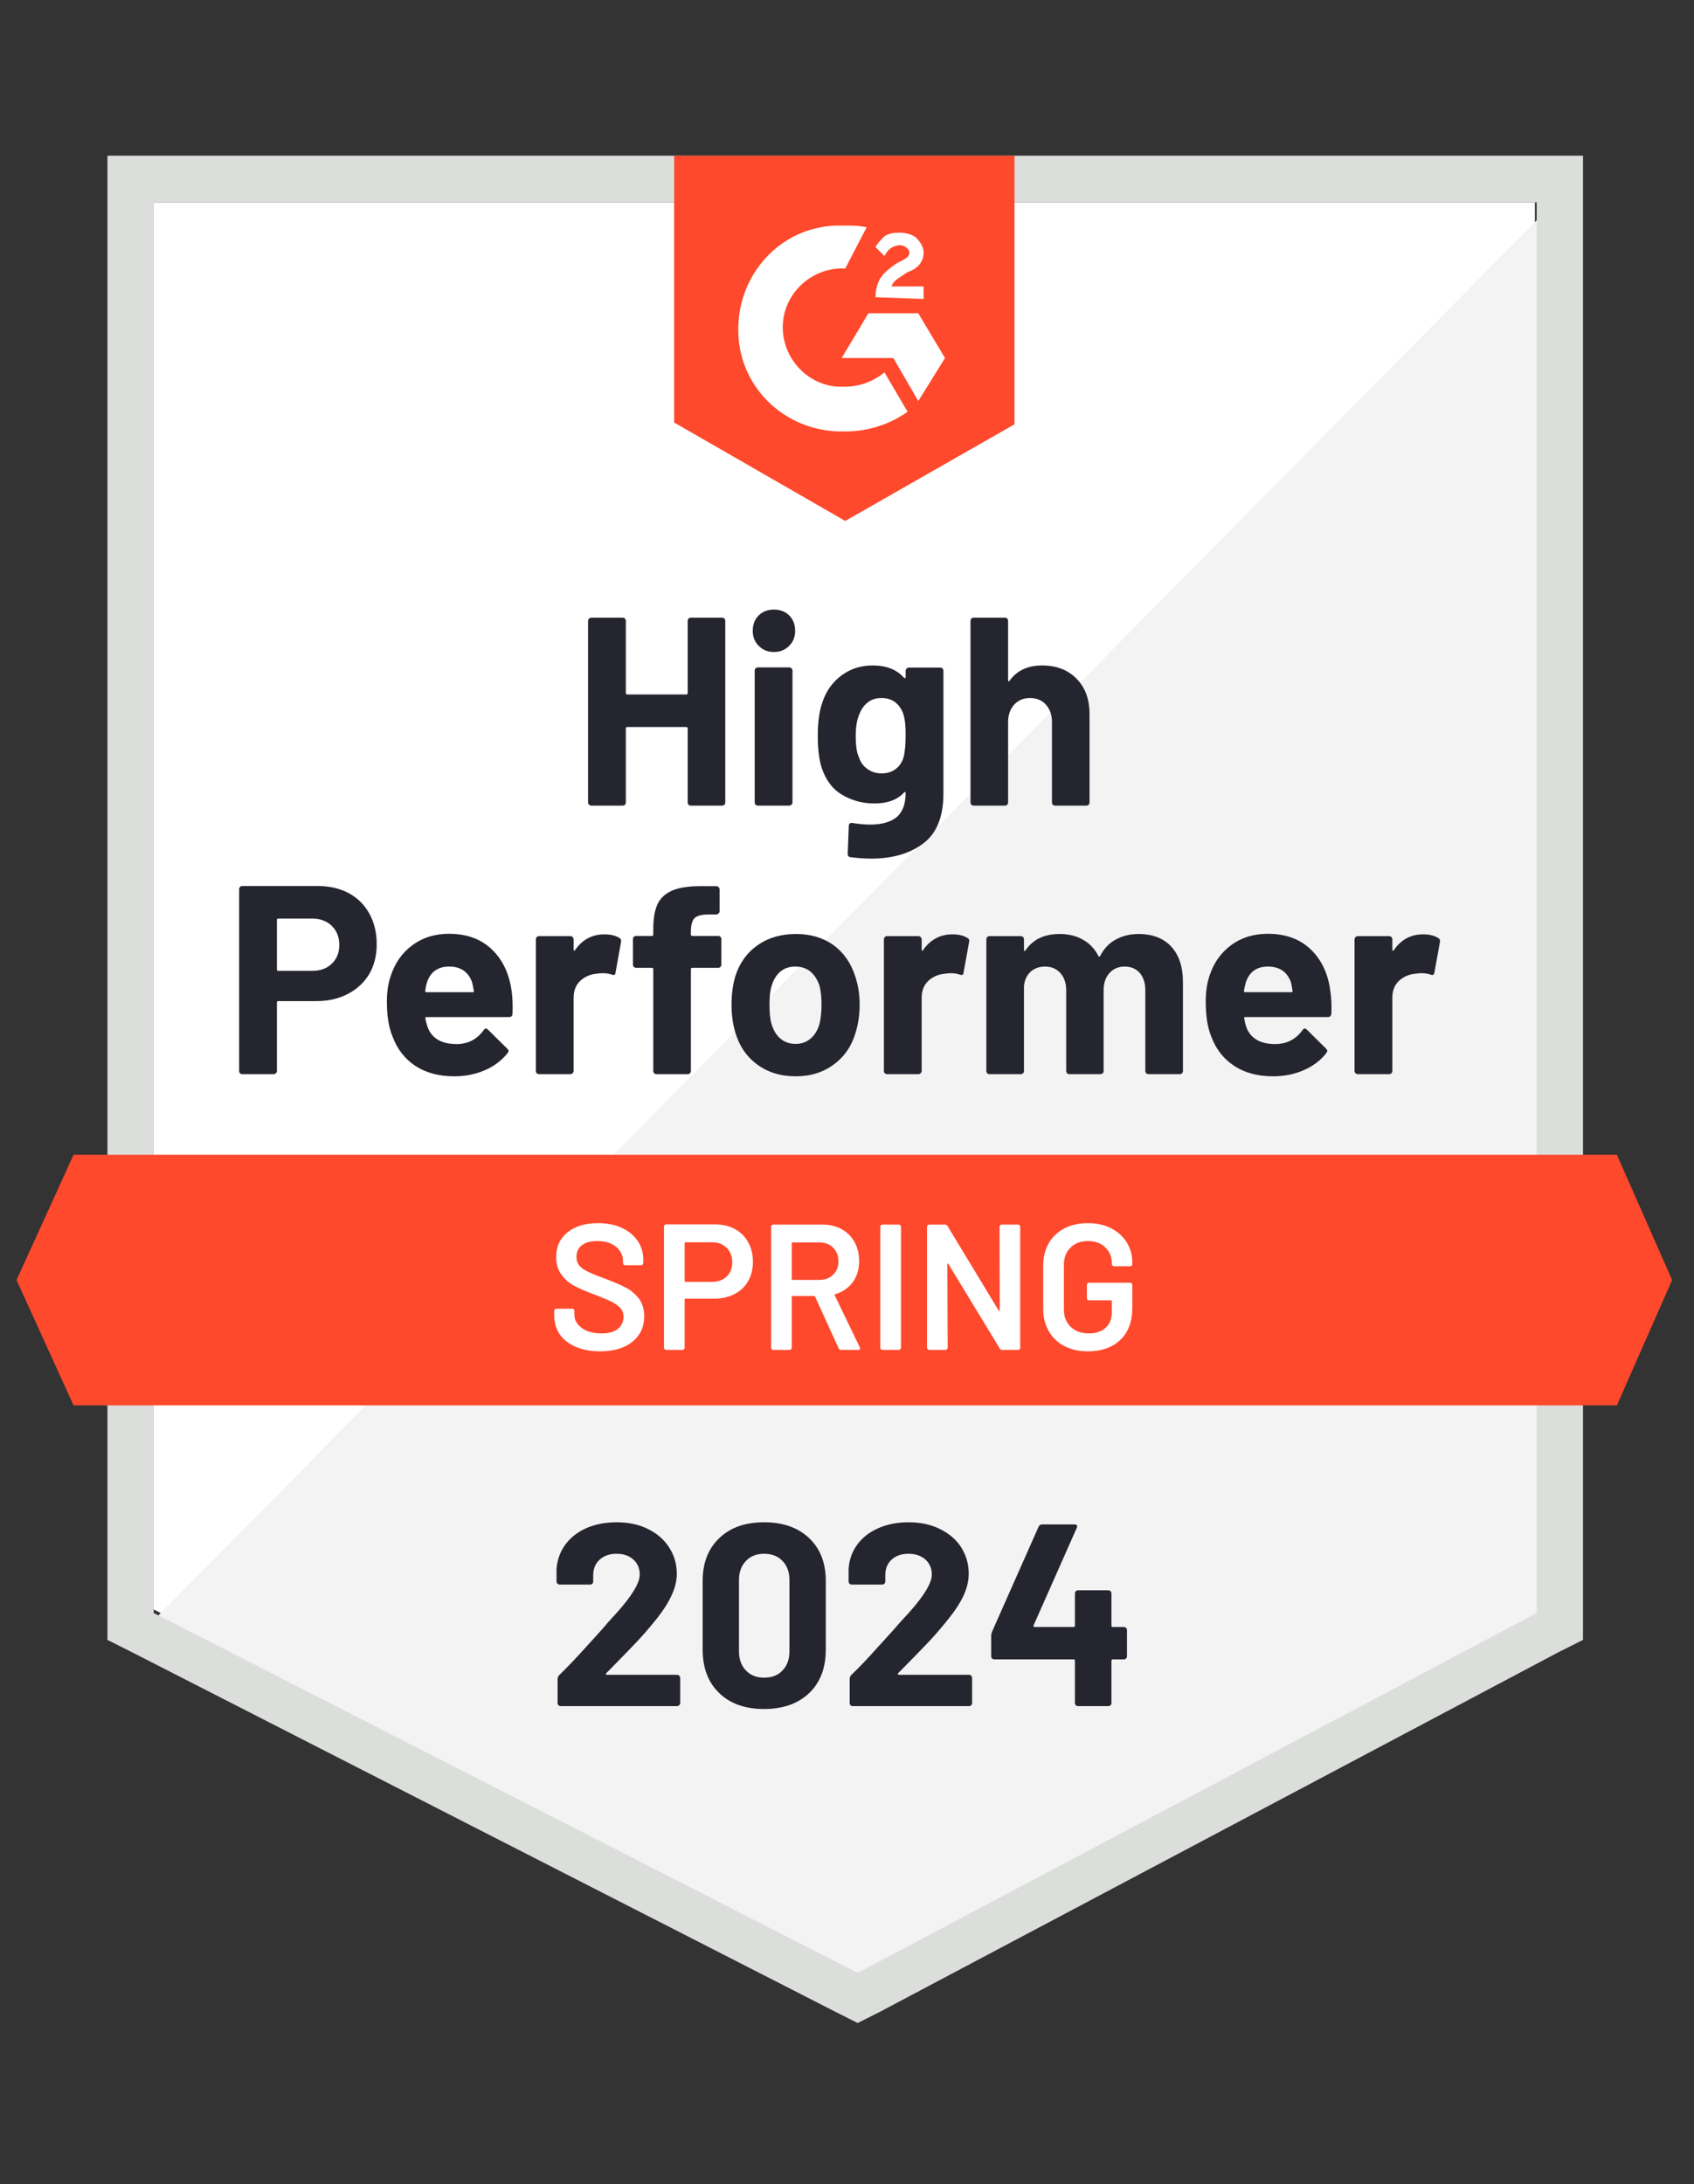
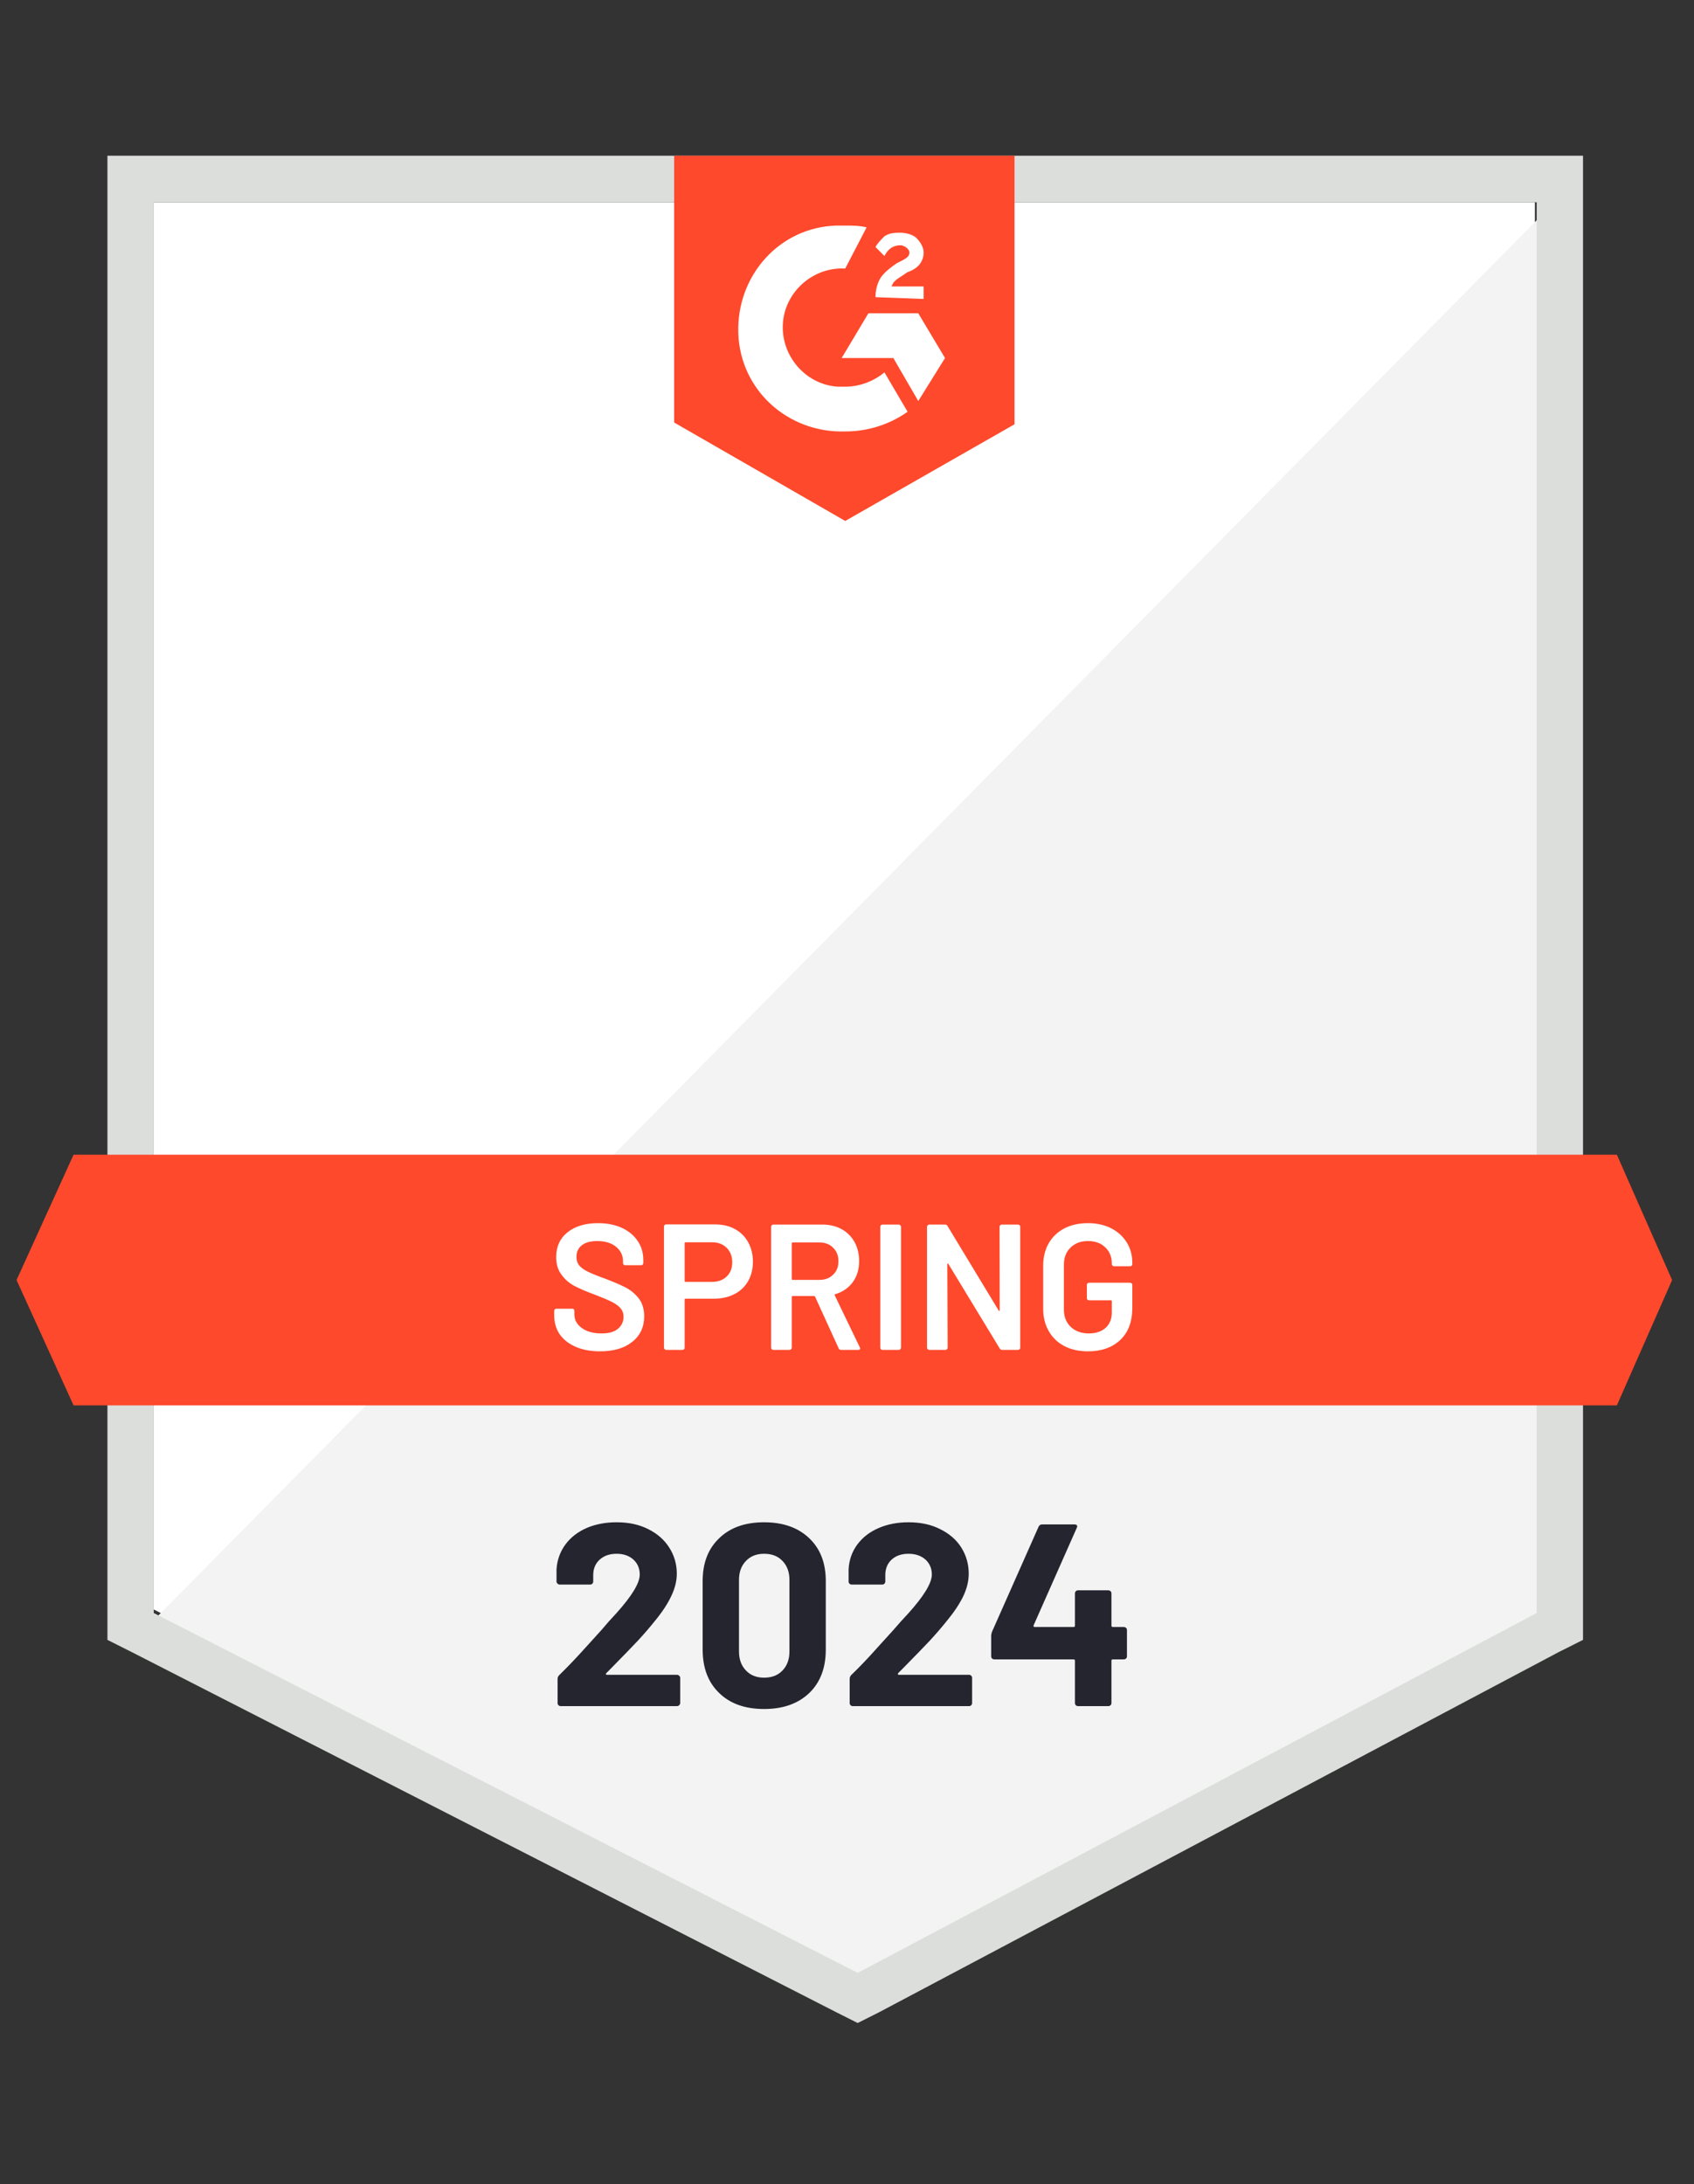
<svg xmlns="http://www.w3.org/2000/svg" width="90" height="116" viewBox="0 0 90 116" fill="none">
  <rect x="0" y="0" width="90" height="116" fill="#333333" stroke="none" />
  <g clip-path="url(#clip0_7488_3907)">
    <path d="M8.169 85.479L45.568 104.59L81.547 85.479V10.744H8.169V85.479Z" fill="white" />
    <path d="M82.304 11.029L7.412 86.81L46.231 106.111L82.304 87.57V11.029Z" fill="#F2F3F2" />
    <path d="M5.708 35.655V87.094L7.033 87.76L44.432 106.871L45.568 107.442L46.704 106.871L82.778 87.76L84.103 87.094V8.271H5.708V35.655ZM8.169 85.668V10.744H81.642V85.668L45.568 104.78L8.169 85.668Z" fill="#DCDEDC" />
    <path d="M44.906 11.98C45.284 11.98 45.663 11.98 46.042 12.075L44.906 14.262C43.201 14.167 41.686 15.498 41.592 17.209C41.497 18.921 42.822 20.442 44.527 20.537H44.906C45.663 20.537 46.42 20.252 46.989 19.776L48.219 21.868C47.273 22.534 46.136 22.914 44.906 22.914C41.876 23.009 39.319 20.727 39.225 17.685C39.13 14.642 41.402 12.075 44.432 11.98H44.906ZM48.787 16.639L50.208 19.016L48.787 21.298L47.462 19.016H44.716L46.136 16.639H48.787ZM46.515 15.783C46.515 15.403 46.61 15.022 46.799 14.737C46.989 14.452 47.367 14.167 47.651 13.976L47.841 13.881C48.219 13.691 48.314 13.596 48.314 13.406C48.314 13.216 48.03 13.026 47.841 13.026C47.462 13.026 47.178 13.216 46.989 13.596L46.515 13.121C46.61 12.931 46.799 12.74 46.989 12.55C47.273 12.36 47.557 12.36 47.841 12.36C48.125 12.36 48.503 12.455 48.693 12.645C48.882 12.835 49.072 13.121 49.072 13.406C49.072 13.881 48.787 14.262 48.219 14.452L47.935 14.642C47.651 14.832 47.462 14.927 47.367 15.213H49.072V15.878L46.515 15.783ZM44.906 27.668L53.9 22.534V8.271H35.816V22.439L44.906 27.668ZM85.902 61.327H3.909L0.879 67.983L3.909 74.639H85.902L88.837 67.983L85.902 61.327Z" fill="#FF492C" />
-     <path d="M16.88 47.056C17.505 47.056 18.054 47.182 18.527 47.436C19.001 47.69 19.367 48.054 19.626 48.529C19.885 48.998 20.014 49.537 20.014 50.146C20.014 50.748 19.881 51.277 19.616 51.734C19.345 52.184 18.966 52.535 18.48 52.789C17.994 53.043 17.432 53.169 16.795 53.169H14.778C14.734 53.169 14.712 53.195 14.712 53.245V56.878C14.712 56.928 14.693 56.969 14.655 57.001C14.623 57.033 14.582 57.049 14.532 57.049H12.875C12.825 57.049 12.784 57.033 12.752 57.001C12.72 56.969 12.705 56.928 12.705 56.878V47.227C12.705 47.176 12.72 47.135 12.752 47.103C12.784 47.072 12.825 47.056 12.875 47.056H16.88ZM16.577 51.562C17.019 51.562 17.369 51.436 17.628 51.182C17.893 50.929 18.026 50.599 18.026 50.193C18.026 49.769 17.893 49.429 17.628 49.176C17.369 48.916 17.019 48.786 16.577 48.786H14.778C14.734 48.786 14.712 48.812 14.712 48.862V51.486C14.712 51.537 14.734 51.562 14.778 51.562H16.577ZM27.181 52.627C27.232 52.989 27.248 53.391 27.229 53.835C27.222 53.955 27.162 54.016 27.049 54.016H22.665C22.608 54.016 22.586 54.038 22.599 54.082C22.63 54.272 22.684 54.462 22.76 54.653C23.006 55.185 23.508 55.451 24.265 55.451C24.871 55.445 25.348 55.198 25.695 54.71C25.739 54.653 25.783 54.624 25.827 54.624C25.853 54.624 25.884 54.643 25.922 54.681L26.945 55.689C26.995 55.74 27.02 55.784 27.02 55.822C27.02 55.841 27.001 55.879 26.963 55.936C26.648 56.329 26.247 56.63 25.761 56.84C25.262 57.055 24.72 57.163 24.133 57.163C23.325 57.163 22.637 56.979 22.069 56.611C21.507 56.237 21.103 55.718 20.857 55.052C20.655 54.577 20.554 53.955 20.554 53.188C20.554 52.662 20.626 52.2 20.771 51.8C20.992 51.128 21.374 50.593 21.917 50.193C22.46 49.794 23.104 49.594 23.849 49.594C24.795 49.594 25.556 49.87 26.13 50.422C26.705 50.973 27.055 51.708 27.181 52.627ZM23.867 51.334C23.268 51.334 22.873 51.613 22.684 52.171C22.646 52.298 22.614 52.45 22.589 52.627C22.589 52.672 22.614 52.694 22.665 52.694H25.117C25.174 52.694 25.193 52.672 25.174 52.627C25.124 52.355 25.098 52.222 25.098 52.228C25.016 51.943 24.868 51.721 24.653 51.562C24.445 51.41 24.183 51.334 23.867 51.334ZM32.105 49.623C32.446 49.623 32.717 49.689 32.919 49.822C32.988 49.861 33.014 49.93 32.995 50.032L32.701 51.658C32.695 51.772 32.629 51.807 32.502 51.762C32.357 51.712 32.193 51.686 32.01 51.686C31.934 51.686 31.827 51.696 31.688 51.715C31.354 51.746 31.066 51.873 30.826 52.095C30.593 52.317 30.476 52.615 30.476 52.989V56.878C30.476 56.928 30.457 56.969 30.419 57.001C30.388 57.033 30.35 57.049 30.306 57.049H28.639C28.595 57.049 28.554 57.033 28.516 57.001C28.485 56.969 28.469 56.928 28.469 56.878V49.889C28.469 49.845 28.485 49.803 28.516 49.766C28.554 49.734 28.595 49.718 28.639 49.718H30.306C30.35 49.718 30.388 49.734 30.419 49.766C30.457 49.803 30.476 49.845 30.476 49.889V50.431C30.476 50.456 30.486 50.475 30.505 50.488C30.517 50.501 30.53 50.495 30.543 50.469C30.934 49.905 31.455 49.623 32.105 49.623ZM38.155 49.708C38.205 49.708 38.246 49.724 38.278 49.756C38.309 49.788 38.325 49.829 38.325 49.88V51.23C38.325 51.281 38.309 51.322 38.278 51.353C38.246 51.385 38.205 51.401 38.155 51.401H36.782C36.731 51.401 36.706 51.423 36.706 51.468V56.878C36.706 56.928 36.69 56.969 36.659 57.001C36.627 57.033 36.586 57.049 36.536 57.049H34.879C34.828 57.049 34.787 57.033 34.756 57.001C34.724 56.969 34.708 56.928 34.708 56.878V51.468C34.708 51.423 34.683 51.401 34.633 51.401H33.8C33.749 51.401 33.708 51.385 33.676 51.353C33.645 51.322 33.629 51.281 33.629 51.23V49.88C33.629 49.829 33.645 49.788 33.676 49.756C33.708 49.724 33.749 49.708 33.8 49.708H34.633C34.683 49.708 34.708 49.683 34.708 49.632V49.319C34.708 48.729 34.797 48.27 34.974 47.94C35.157 47.617 35.447 47.385 35.845 47.246C36.249 47.106 36.807 47.046 37.52 47.065H38.06C38.104 47.065 38.142 47.081 38.174 47.113C38.212 47.151 38.23 47.192 38.23 47.236V48.387C38.23 48.438 38.212 48.479 38.174 48.51C38.142 48.548 38.104 48.568 38.06 48.568H37.587C37.258 48.574 37.028 48.64 36.895 48.767C36.769 48.9 36.706 49.138 36.706 49.48V49.632C36.706 49.683 36.731 49.708 36.782 49.708H38.155ZM42.273 57.163C41.478 57.163 40.796 56.954 40.228 56.535C39.66 56.117 39.272 55.547 39.064 54.824C38.931 54.38 38.865 53.895 38.865 53.369C38.865 52.811 38.931 52.307 39.064 51.857C39.285 51.154 39.679 50.602 40.247 50.203C40.815 49.803 41.497 49.604 42.292 49.604C43.062 49.604 43.725 49.8 44.281 50.193C44.824 50.593 45.209 51.144 45.436 51.848C45.594 52.323 45.672 52.821 45.672 53.341C45.672 53.854 45.606 54.336 45.474 54.786C45.265 55.528 44.877 56.108 44.309 56.526C43.747 56.95 43.069 57.163 42.273 57.163ZM42.273 55.442C42.583 55.442 42.848 55.347 43.069 55.157C43.29 54.967 43.447 54.703 43.542 54.367C43.612 54.063 43.646 53.73 43.646 53.369C43.646 52.97 43.612 52.634 43.542 52.361C43.435 52.038 43.274 51.784 43.059 51.601C42.838 51.423 42.57 51.334 42.255 51.334C41.939 51.334 41.674 51.423 41.459 51.601C41.245 51.784 41.09 52.038 40.995 52.361C40.919 52.583 40.882 52.919 40.882 53.369C40.882 53.8 40.916 54.133 40.986 54.367C41.08 54.703 41.238 54.967 41.459 55.157C41.68 55.347 41.952 55.442 42.273 55.442ZM50.596 49.623C50.937 49.623 51.208 49.689 51.41 49.822C51.486 49.861 51.511 49.93 51.486 50.032L51.192 51.658C51.186 51.772 51.12 51.807 50.993 51.762C50.848 51.712 50.684 51.686 50.501 51.686C50.425 51.686 50.321 51.696 50.189 51.715C49.848 51.746 49.557 51.873 49.318 52.095C49.084 52.317 48.967 52.615 48.967 52.989V56.878C48.967 56.928 48.948 56.969 48.91 57.001C48.879 57.033 48.838 57.049 48.788 57.049H47.13C47.086 57.049 47.045 57.033 47.008 57.001C46.976 56.969 46.96 56.928 46.96 56.878V49.889C46.96 49.845 46.976 49.803 47.008 49.766C47.045 49.734 47.086 49.718 47.13 49.718H48.788C48.838 49.718 48.879 49.734 48.91 49.766C48.948 49.803 48.967 49.845 48.967 49.889V50.431C48.967 50.456 48.974 50.475 48.986 50.488C49.011 50.501 49.027 50.495 49.034 50.469C49.425 49.905 49.946 49.623 50.596 49.623ZM60.49 49.604C61.228 49.604 61.806 49.826 62.223 50.269C62.639 50.719 62.848 51.35 62.848 52.162V56.878C62.848 56.928 62.832 56.969 62.8 57.001C62.769 57.033 62.731 57.049 62.687 57.049H61.02C60.976 57.049 60.935 57.033 60.897 57.001C60.866 56.969 60.85 56.928 60.85 56.878V52.599C60.85 52.212 60.752 51.905 60.556 51.677C60.354 51.448 60.086 51.334 59.752 51.334C59.423 51.334 59.155 51.448 58.947 51.677C58.738 51.905 58.634 52.209 58.634 52.589V56.878C58.634 56.928 58.618 56.969 58.587 57.001C58.549 57.033 58.508 57.049 58.464 57.049H56.816C56.766 57.049 56.725 57.033 56.693 57.001C56.662 56.969 56.646 56.928 56.646 56.878V52.599C56.646 52.219 56.542 51.911 56.334 51.677C56.125 51.448 55.854 51.334 55.519 51.334C55.223 51.334 54.97 51.423 54.762 51.601C54.56 51.784 54.44 52.038 54.402 52.361V56.878C54.402 56.928 54.386 56.969 54.355 57.001C54.317 57.033 54.276 57.049 54.232 57.049H52.575C52.524 57.049 52.483 57.033 52.452 57.001C52.42 56.969 52.404 56.928 52.404 56.878V49.889C52.404 49.845 52.42 49.803 52.452 49.766C52.483 49.734 52.524 49.718 52.575 49.718H54.232C54.276 49.718 54.317 49.734 54.355 49.766C54.386 49.803 54.402 49.845 54.402 49.889V50.45C54.402 50.475 54.411 50.495 54.43 50.507C54.449 50.514 54.468 50.501 54.487 50.469C54.879 49.892 55.481 49.604 56.296 49.604C56.769 49.604 57.182 49.705 57.536 49.908C57.889 50.105 58.161 50.39 58.35 50.764C58.376 50.821 58.41 50.821 58.454 50.764C58.656 50.371 58.937 50.079 59.297 49.889C59.651 49.699 60.048 49.604 60.49 49.604ZM70.678 52.627C70.734 52.989 70.753 53.391 70.734 53.835C70.722 53.955 70.659 54.016 70.545 54.016H66.161C66.105 54.016 66.086 54.038 66.105 54.082C66.13 54.272 66.18 54.462 66.256 54.653C66.502 55.185 67.004 55.451 67.761 55.451C68.368 55.445 68.847 55.198 69.201 54.71C69.239 54.653 69.28 54.624 69.324 54.624C69.355 54.624 69.39 54.643 69.428 54.681L70.45 55.689C70.495 55.74 70.517 55.784 70.517 55.822C70.517 55.841 70.498 55.879 70.46 55.936C70.151 56.329 69.75 56.63 69.257 56.84C68.765 57.055 68.225 57.163 67.638 57.163C66.824 57.163 66.136 56.979 65.574 56.611C65.006 56.237 64.599 55.718 64.353 55.052C64.157 54.577 64.059 53.955 64.059 53.188C64.059 52.662 64.129 52.2 64.268 51.8C64.489 51.128 64.871 50.593 65.413 50.193C65.956 49.794 66.603 49.594 67.354 49.594C68.301 49.594 69.062 49.87 69.636 50.422C70.211 50.973 70.558 51.708 70.678 52.627ZM67.364 51.334C66.77 51.334 66.379 51.613 66.19 52.171C66.152 52.298 66.117 52.45 66.086 52.627C66.086 52.672 66.111 52.694 66.161 52.694H68.614C68.67 52.694 68.689 52.672 68.67 52.627C68.626 52.355 68.604 52.222 68.604 52.228C68.516 51.943 68.368 51.721 68.159 51.562C67.945 51.41 67.68 51.334 67.364 51.334ZM75.601 49.623C75.942 49.623 76.213 49.689 76.415 49.822C76.491 49.861 76.519 49.93 76.501 50.032L76.207 51.658C76.194 51.772 76.125 51.807 75.999 51.762C75.86 51.712 75.696 51.686 75.506 51.686C75.431 51.686 75.326 51.696 75.194 51.715C74.853 51.746 74.563 51.873 74.323 52.095C74.089 52.317 73.973 52.615 73.973 52.989V56.878C73.973 56.928 73.957 56.969 73.925 57.001C73.887 57.033 73.846 57.049 73.802 57.049H72.136C72.092 57.049 72.054 57.033 72.022 57.001C71.984 56.969 71.965 56.928 71.965 56.878V49.889C71.965 49.845 71.984 49.803 72.022 49.766C72.054 49.734 72.092 49.718 72.136 49.718H73.802C73.846 49.718 73.887 49.734 73.925 49.766C73.957 49.803 73.973 49.845 73.973 49.889V50.431C73.973 50.456 73.982 50.475 74.001 50.488C74.02 50.501 74.036 50.495 74.048 50.469C74.433 49.905 74.951 49.623 75.601 49.623ZM36.536 32.974C36.536 32.93 36.551 32.888 36.583 32.85C36.615 32.819 36.653 32.803 36.697 32.803H38.363C38.407 32.803 38.448 32.819 38.486 32.85C38.518 32.888 38.533 32.93 38.533 32.974V42.615C38.533 42.666 38.518 42.707 38.486 42.739C38.448 42.771 38.407 42.786 38.363 42.786H36.697C36.653 42.786 36.615 42.771 36.583 42.739C36.551 42.707 36.536 42.666 36.536 42.615V38.679C36.536 38.635 36.511 38.612 36.46 38.612H33.317C33.272 38.612 33.25 38.635 33.25 38.679V42.615C33.25 42.666 33.235 42.707 33.203 42.739C33.165 42.771 33.124 42.786 33.08 42.786H31.413C31.369 42.786 31.331 42.771 31.3 42.739C31.262 42.707 31.243 42.666 31.243 42.615V32.974C31.243 32.93 31.262 32.888 31.3 32.85C31.331 32.819 31.369 32.803 31.413 32.803H33.08C33.124 32.803 33.165 32.819 33.203 32.85C33.235 32.888 33.25 32.93 33.25 32.974V36.806C33.25 36.856 33.272 36.882 33.317 36.882H36.46C36.511 36.882 36.536 36.856 36.536 36.806V32.974ZM41.118 34.628C40.796 34.628 40.528 34.521 40.313 34.305C40.099 34.096 39.992 33.83 39.992 33.507C39.992 33.17 40.096 32.898 40.304 32.689C40.512 32.48 40.784 32.375 41.118 32.375C41.453 32.375 41.724 32.48 41.933 32.689C42.141 32.898 42.245 33.17 42.245 33.507C42.245 33.83 42.138 34.096 41.923 34.305C41.709 34.521 41.44 34.628 41.118 34.628ZM40.266 42.786C40.222 42.786 40.181 42.771 40.143 42.739C40.111 42.707 40.096 42.666 40.096 42.615V35.617C40.096 35.567 40.111 35.525 40.143 35.494C40.181 35.462 40.222 35.446 40.266 35.446H41.933C41.977 35.446 42.015 35.462 42.046 35.494C42.084 35.525 42.103 35.567 42.103 35.617V42.615C42.103 42.666 42.084 42.707 42.046 42.739C42.015 42.771 41.977 42.786 41.933 42.786H40.266ZM48.115 35.627C48.115 35.582 48.134 35.541 48.172 35.503C48.204 35.471 48.242 35.456 48.286 35.456H49.952C49.996 35.456 50.037 35.471 50.075 35.503C50.107 35.541 50.123 35.582 50.123 35.627V42.13C50.123 43.373 49.766 44.26 49.053 44.793C48.339 45.331 47.418 45.601 46.288 45.601C45.953 45.601 45.584 45.575 45.18 45.525C45.085 45.512 45.038 45.452 45.038 45.344L45.095 43.87C45.095 43.744 45.161 43.69 45.294 43.709C45.635 43.766 45.947 43.794 46.231 43.794C46.837 43.794 47.304 43.664 47.632 43.404C47.954 43.132 48.115 42.704 48.115 42.121C48.115 42.089 48.106 42.07 48.087 42.064C48.068 42.057 48.049 42.067 48.03 42.092C47.67 42.479 47.146 42.672 46.458 42.672C45.84 42.672 45.275 42.523 44.764 42.225C44.246 41.928 43.877 41.446 43.656 40.78C43.517 40.343 43.447 39.776 43.447 39.078C43.447 38.337 43.533 37.734 43.703 37.272C43.899 36.689 44.233 36.223 44.707 35.874C45.18 35.519 45.732 35.342 46.364 35.342C47.09 35.342 47.645 35.56 48.03 35.998C48.049 36.017 48.068 36.023 48.087 36.017C48.106 36.01 48.115 35.995 48.115 35.969V35.627ZM48.002 40.229C48.077 39.95 48.115 39.56 48.115 39.059C48.115 38.768 48.106 38.543 48.087 38.384C48.068 38.219 48.036 38.064 47.992 37.918C47.904 37.665 47.762 37.459 47.566 37.3C47.37 37.148 47.124 37.072 46.828 37.072C46.544 37.072 46.304 37.148 46.108 37.3C45.906 37.459 45.758 37.665 45.663 37.918C45.53 38.203 45.464 38.59 45.464 39.078C45.464 39.611 45.521 39.991 45.635 40.219C45.717 40.479 45.865 40.685 46.08 40.837C46.294 40.996 46.547 41.075 46.837 41.075C47.14 41.075 47.392 40.996 47.594 40.837C47.79 40.685 47.926 40.482 48.002 40.229ZM55.368 35.342C56.125 35.342 56.734 35.576 57.195 36.045C57.656 36.508 57.886 37.139 57.886 37.937V42.615C57.886 42.666 57.87 42.707 57.839 42.739C57.807 42.771 57.77 42.786 57.725 42.786H56.059C56.015 42.786 55.974 42.771 55.936 42.739C55.904 42.707 55.889 42.666 55.889 42.615V38.346C55.889 37.972 55.781 37.665 55.567 37.424C55.358 37.189 55.077 37.072 54.724 37.072C54.377 37.072 54.096 37.189 53.881 37.424C53.667 37.665 53.559 37.972 53.559 38.346V42.615C53.559 42.666 53.544 42.707 53.512 42.739C53.48 42.771 53.439 42.786 53.389 42.786H51.732C51.681 42.786 51.641 42.771 51.609 42.739C51.577 42.707 51.562 42.666 51.562 42.615V32.974C51.562 32.93 51.577 32.888 51.609 32.85C51.641 32.819 51.681 32.803 51.732 32.803H53.389C53.439 32.803 53.48 32.819 53.512 32.85C53.544 32.888 53.559 32.93 53.559 32.974V36.131C53.559 36.156 53.569 36.175 53.588 36.188C53.607 36.194 53.619 36.188 53.626 36.169C54.017 35.617 54.598 35.342 55.368 35.342Z" fill="#252530" />
    <path d="M31.877 71.769C31.385 71.769 30.956 71.69 30.59 71.531C30.223 71.373 29.939 71.151 29.737 70.865C29.542 70.58 29.444 70.244 29.444 69.858V69.62C29.444 69.588 29.456 69.56 29.482 69.534C29.501 69.515 29.526 69.506 29.558 69.506H30.4C30.432 69.506 30.46 69.515 30.485 69.534C30.504 69.56 30.514 69.588 30.514 69.62V69.801C30.514 70.092 30.643 70.333 30.902 70.523C31.161 70.72 31.514 70.818 31.962 70.818C32.347 70.818 32.638 70.736 32.833 70.571C33.029 70.406 33.127 70.194 33.127 69.934C33.127 69.756 33.073 69.604 32.966 69.477C32.859 69.357 32.707 69.246 32.511 69.144C32.309 69.043 32.01 68.916 31.612 68.764C31.164 68.599 30.801 68.444 30.523 68.298C30.245 68.153 30.015 67.953 29.832 67.699C29.643 67.452 29.548 67.141 29.548 66.767C29.548 66.21 29.75 65.769 30.154 65.446C30.558 65.123 31.098 64.961 31.773 64.961C32.246 64.961 32.666 65.043 33.032 65.208C33.392 65.373 33.673 65.604 33.875 65.902C34.077 66.194 34.178 66.533 34.178 66.92V67.081C34.178 67.113 34.165 67.141 34.14 67.167C34.121 67.186 34.096 67.195 34.064 67.195H33.212C33.181 67.195 33.155 67.186 33.136 67.167C33.111 67.141 33.099 67.113 33.099 67.081V66.977C33.099 66.679 32.979 66.428 32.739 66.225C32.493 66.016 32.155 65.912 31.726 65.912C31.378 65.912 31.11 65.985 30.921 66.13C30.725 66.276 30.627 66.482 30.627 66.749C30.627 66.939 30.678 67.094 30.779 67.214C30.88 67.335 31.031 67.443 31.233 67.538C31.435 67.639 31.748 67.766 32.171 67.918C32.619 68.089 32.979 68.244 33.25 68.384C33.515 68.523 33.745 68.717 33.941 68.964C34.13 69.217 34.225 69.531 34.225 69.905C34.225 70.476 34.014 70.929 33.591 71.265C33.174 71.601 32.603 71.769 31.877 71.769ZM37.993 65.028C38.391 65.028 38.742 65.11 39.044 65.275C39.347 65.439 39.581 65.671 39.745 65.969C39.916 66.273 40.001 66.622 40.001 67.015C40.001 67.401 39.916 67.744 39.745 68.042C39.575 68.34 39.335 68.568 39.026 68.726C38.71 68.891 38.347 68.973 37.937 68.973H36.422C36.39 68.973 36.374 68.989 36.374 69.021V71.579C36.374 71.61 36.365 71.636 36.346 71.655C36.321 71.68 36.292 71.693 36.261 71.693H35.39C35.358 71.693 35.333 71.68 35.314 71.655C35.289 71.636 35.276 71.61 35.276 71.579V65.142C35.276 65.11 35.289 65.081 35.314 65.056C35.333 65.037 35.358 65.028 35.39 65.028H37.993ZM37.833 68.08C38.154 68.08 38.413 67.984 38.609 67.794C38.805 67.604 38.903 67.354 38.903 67.043C38.903 66.726 38.805 66.47 38.609 66.273C38.413 66.077 38.154 65.978 37.833 65.978H36.422C36.39 65.978 36.374 65.994 36.374 66.026V68.032C36.374 68.064 36.39 68.08 36.422 68.08H37.833ZM44.688 71.693C44.624 71.693 44.58 71.664 44.555 71.607L43.305 68.869C43.292 68.844 43.274 68.831 43.248 68.831H42.112C42.081 68.831 42.065 68.847 42.065 68.878V71.579C42.065 71.61 42.052 71.636 42.027 71.655C42.008 71.68 41.983 71.693 41.951 71.693H41.08C41.049 71.693 41.023 71.68 41.004 71.655C40.979 71.636 40.967 71.61 40.967 71.579V65.151C40.967 65.119 40.979 65.094 41.004 65.075C41.023 65.05 41.049 65.037 41.08 65.037H43.684C44.069 65.037 44.41 65.116 44.706 65.275C45.003 65.439 45.233 65.668 45.398 65.959C45.562 66.257 45.644 66.596 45.644 66.977C45.644 67.414 45.533 67.785 45.312 68.089C45.085 68.4 44.773 68.615 44.375 68.736C44.362 68.736 44.353 68.742 44.347 68.755C44.34 68.767 44.34 68.78 44.347 68.793L45.682 71.56C45.694 71.585 45.701 71.604 45.701 71.617C45.701 71.667 45.666 71.693 45.596 71.693H44.688ZM42.112 65.988C42.081 65.988 42.065 66.004 42.065 66.035V67.927C42.065 67.959 42.081 67.975 42.112 67.975H43.532C43.835 67.975 44.078 67.883 44.261 67.699C44.451 67.522 44.545 67.284 44.545 66.986C44.545 66.688 44.451 66.447 44.261 66.264C44.078 66.08 43.835 65.988 43.532 65.988H42.112ZM46.884 71.693C46.852 71.693 46.824 71.68 46.799 71.655C46.78 71.636 46.77 71.61 46.77 71.579V65.151C46.77 65.119 46.78 65.094 46.799 65.075C46.824 65.05 46.852 65.037 46.884 65.037H47.755C47.787 65.037 47.812 65.05 47.831 65.075C47.856 65.094 47.869 65.119 47.869 65.151V71.579C47.869 71.61 47.856 71.636 47.831 71.655C47.812 71.68 47.787 71.693 47.755 71.693H46.884ZM53.105 65.151C53.105 65.119 53.117 65.094 53.142 65.075C53.161 65.05 53.187 65.037 53.218 65.037H54.089C54.121 65.037 54.149 65.05 54.175 65.075C54.193 65.094 54.203 65.119 54.203 65.151V71.579C54.203 71.61 54.193 71.636 54.175 71.655C54.149 71.68 54.121 71.693 54.089 71.693H53.247C53.184 71.693 53.139 71.667 53.114 71.617L50.387 67.129C50.375 67.11 50.362 67.1 50.349 67.1C50.337 67.107 50.33 67.123 50.33 67.148L50.349 71.579C50.349 71.61 50.337 71.636 50.312 71.655C50.293 71.68 50.267 71.693 50.236 71.693H49.365C49.333 71.693 49.308 71.68 49.289 71.655C49.264 71.636 49.251 71.61 49.251 71.579V65.151C49.251 65.119 49.264 65.094 49.289 65.075C49.308 65.05 49.333 65.037 49.365 65.037H50.207C50.27 65.037 50.315 65.062 50.34 65.113L53.057 69.601C53.07 69.62 53.083 69.626 53.095 69.62C53.108 69.62 53.114 69.607 53.114 69.582L53.105 65.151ZM57.801 71.769C57.327 71.769 56.911 71.677 56.551 71.493C56.191 71.303 55.913 71.037 55.718 70.694C55.522 70.352 55.424 69.959 55.424 69.515V67.214C55.424 66.764 55.522 66.368 55.718 66.026C55.913 65.69 56.191 65.427 56.551 65.237C56.911 65.053 57.327 64.961 57.801 64.961C58.268 64.961 58.681 65.053 59.041 65.237C59.395 65.421 59.669 65.671 59.865 65.988C60.06 66.305 60.158 66.663 60.158 67.062V67.138C60.158 67.17 60.149 67.195 60.13 67.214C60.105 67.24 60.076 67.252 60.045 67.252H59.183C59.151 67.252 59.126 67.24 59.107 67.214C59.082 67.195 59.069 67.17 59.069 67.138V67.091C59.069 66.749 58.953 66.466 58.719 66.245C58.492 66.023 58.186 65.912 57.801 65.912C57.416 65.912 57.106 66.029 56.873 66.264C56.639 66.492 56.523 66.796 56.523 67.176V69.553C56.523 69.934 56.646 70.241 56.892 70.476C57.138 70.704 57.457 70.818 57.848 70.818C58.227 70.818 58.527 70.717 58.748 70.514C58.962 70.317 59.069 70.045 59.069 69.696V69.106C59.069 69.075 59.054 69.059 59.022 69.059H57.858C57.826 69.059 57.798 69.046 57.772 69.021C57.753 69.002 57.744 68.977 57.744 68.945V68.241C57.744 68.21 57.753 68.184 57.772 68.165C57.798 68.14 57.826 68.127 57.858 68.127H60.045C60.076 68.127 60.105 68.14 60.13 68.165C60.149 68.184 60.158 68.21 60.158 68.241V69.458C60.158 70.187 59.947 70.755 59.524 71.16C59.095 71.566 58.52 71.769 57.801 71.769Z" fill="white" />
    <path d="M32.209 88.863C32.19 88.882 32.183 88.901 32.19 88.92C32.202 88.939 32.221 88.949 32.246 88.949H35.967C36.011 88.949 36.049 88.965 36.081 88.996C36.119 89.028 36.138 89.066 36.138 89.11V90.451C36.138 90.495 36.119 90.533 36.081 90.565C36.049 90.597 36.011 90.613 35.967 90.613H29.794C29.744 90.613 29.703 90.597 29.671 90.565C29.64 90.533 29.624 90.495 29.624 90.451V89.177C29.624 89.094 29.652 89.025 29.709 88.968C30.157 88.53 30.615 88.052 31.082 87.532C31.549 87.012 31.842 86.689 31.962 86.562C32.215 86.258 32.474 85.966 32.739 85.687C33.572 84.762 33.989 84.074 33.989 83.624C33.989 83.301 33.875 83.034 33.648 82.825C33.42 82.623 33.124 82.521 32.758 82.521C32.392 82.521 32.095 82.623 31.868 82.825C31.634 83.034 31.517 83.31 31.517 83.653V83.995C31.517 84.039 31.502 84.077 31.47 84.109C31.438 84.141 31.401 84.156 31.356 84.156H29.737C29.693 84.156 29.655 84.141 29.624 84.109C29.586 84.077 29.567 84.039 29.567 83.995V83.348C29.599 82.854 29.756 82.413 30.04 82.027C30.324 81.646 30.7 81.355 31.167 81.152C31.64 80.949 32.171 80.848 32.758 80.848C33.408 80.848 33.973 80.971 34.452 81.219C34.932 81.459 35.301 81.786 35.56 82.198C35.825 82.616 35.958 83.076 35.958 83.576C35.958 83.963 35.86 84.359 35.664 84.765C35.475 85.171 35.188 85.608 34.803 86.077C34.519 86.432 34.213 86.787 33.884 87.142C33.556 87.491 33.067 87.995 32.417 88.654L32.209 88.863ZM40.597 90.765C39.587 90.765 38.792 90.483 38.211 89.918C37.624 89.354 37.331 88.584 37.331 87.608V83.966C37.331 83.009 37.624 82.252 38.211 81.694C38.792 81.13 39.587 80.848 40.597 80.848C41.601 80.848 42.399 81.13 42.993 81.694C43.58 82.252 43.873 83.009 43.873 83.966V87.608C43.873 88.584 43.58 89.354 42.993 89.918C42.399 90.483 41.601 90.765 40.597 90.765ZM40.597 89.101C41.008 89.101 41.333 88.974 41.572 88.72C41.819 88.467 41.942 88.128 41.942 87.703V83.909C41.942 83.491 41.819 83.155 41.572 82.901C41.333 82.648 41.008 82.521 40.597 82.521C40.193 82.521 39.871 82.648 39.632 82.901C39.385 83.155 39.262 83.491 39.262 83.909V87.703C39.262 88.128 39.385 88.467 39.632 88.72C39.871 88.974 40.193 89.101 40.597 89.101ZM47.717 88.863C47.698 88.882 47.695 88.901 47.708 88.92C47.714 88.939 47.733 88.949 47.765 88.949H51.486C51.53 88.949 51.568 88.965 51.599 88.996C51.631 89.028 51.647 89.066 51.647 89.11V90.451C51.647 90.495 51.631 90.533 51.599 90.565C51.568 90.597 51.53 90.613 51.486 90.613H45.303C45.259 90.613 45.221 90.597 45.189 90.565C45.158 90.533 45.142 90.495 45.142 90.451V89.177C45.142 89.094 45.167 89.025 45.218 88.968C45.672 88.53 46.13 88.052 46.59 87.532C47.058 87.012 47.351 86.689 47.471 86.562C47.73 86.258 47.992 85.966 48.257 85.687C49.09 84.762 49.507 84.074 49.507 83.624C49.507 83.301 49.393 83.034 49.166 82.825C48.932 82.623 48.633 82.521 48.266 82.521C47.9 82.521 47.604 82.623 47.376 82.825C47.149 83.034 47.035 83.31 47.035 83.653V83.995C47.035 84.039 47.02 84.077 46.988 84.109C46.957 84.141 46.916 84.156 46.865 84.156H45.246C45.202 84.156 45.164 84.141 45.132 84.109C45.101 84.077 45.085 84.039 45.085 83.995V83.348C45.11 82.854 45.265 82.413 45.549 82.027C45.833 81.646 46.212 81.355 46.685 81.152C47.159 80.949 47.686 80.848 48.266 80.848C48.916 80.848 49.481 80.971 49.961 81.219C50.447 81.459 50.82 81.786 51.078 82.198C51.337 82.616 51.467 83.076 51.467 83.576C51.467 83.963 51.372 84.359 51.182 84.765C50.987 85.171 50.697 85.608 50.312 86.077C50.027 86.432 49.721 86.787 49.393 87.142C49.065 87.491 48.576 87.995 47.925 88.654L47.717 88.863ZM59.704 86.41C59.748 86.41 59.789 86.426 59.827 86.457C59.858 86.489 59.874 86.527 59.874 86.572V87.969C59.874 88.014 59.858 88.052 59.827 88.083C59.789 88.115 59.748 88.131 59.704 88.131H59.117C59.073 88.131 59.05 88.153 59.05 88.198V90.451C59.05 90.495 59.035 90.533 59.003 90.565C58.965 90.597 58.924 90.613 58.88 90.613H57.28C57.23 90.613 57.188 90.597 57.157 90.565C57.125 90.533 57.11 90.495 57.11 90.451V88.198C57.11 88.153 57.087 88.131 57.043 88.131H52.83C52.786 88.131 52.745 88.115 52.707 88.083C52.675 88.052 52.66 88.014 52.66 87.969V86.866C52.66 86.809 52.675 86.74 52.707 86.657L55.178 81.085C55.216 81.003 55.279 80.962 55.367 80.962H57.081C57.144 80.962 57.188 80.978 57.214 81.009C57.239 81.041 57.236 81.088 57.204 81.152L54.913 86.324C54.907 86.343 54.907 86.362 54.913 86.381C54.926 86.4 54.941 86.41 54.96 86.41H57.043C57.087 86.41 57.11 86.385 57.11 86.334V84.632C57.11 84.581 57.125 84.54 57.157 84.508C57.188 84.477 57.23 84.461 57.28 84.461H58.88C58.924 84.461 58.965 84.477 59.003 84.508C59.035 84.54 59.05 84.581 59.05 84.632V86.334C59.05 86.385 59.073 86.41 59.117 86.41H59.704Z" fill="#252530" />
  </g>
  <defs>
    <clipPath id="clip0_7488_3907">
      <rect width="89" height="116" fill="white" transform="translate(0.5)" />
    </clipPath>
  </defs>
</svg>